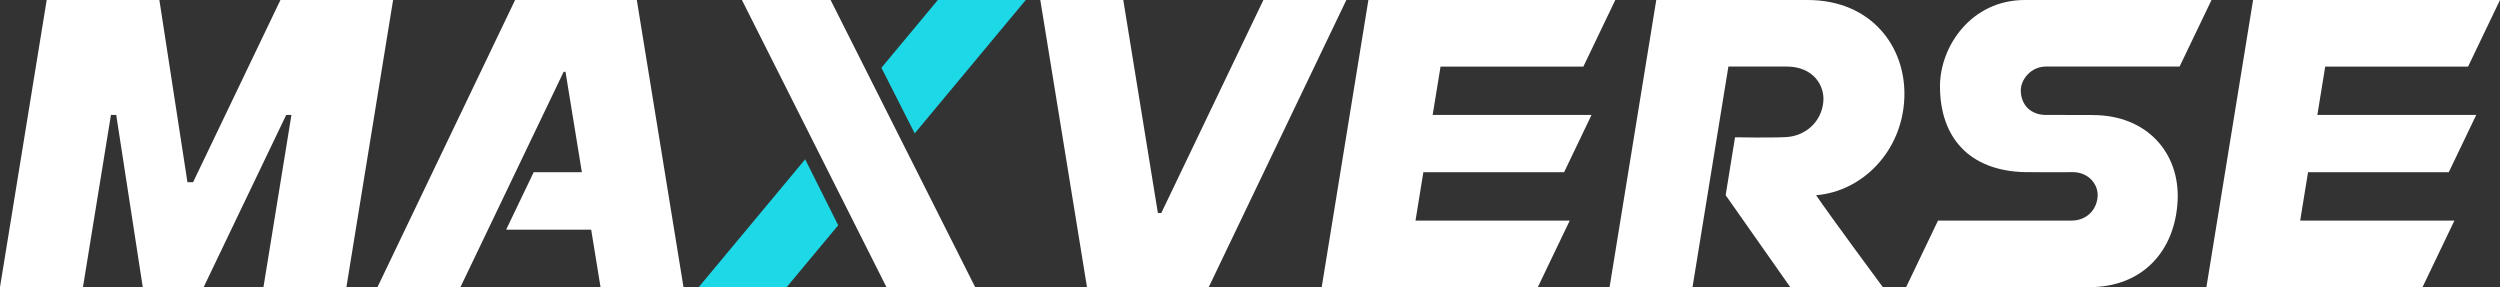
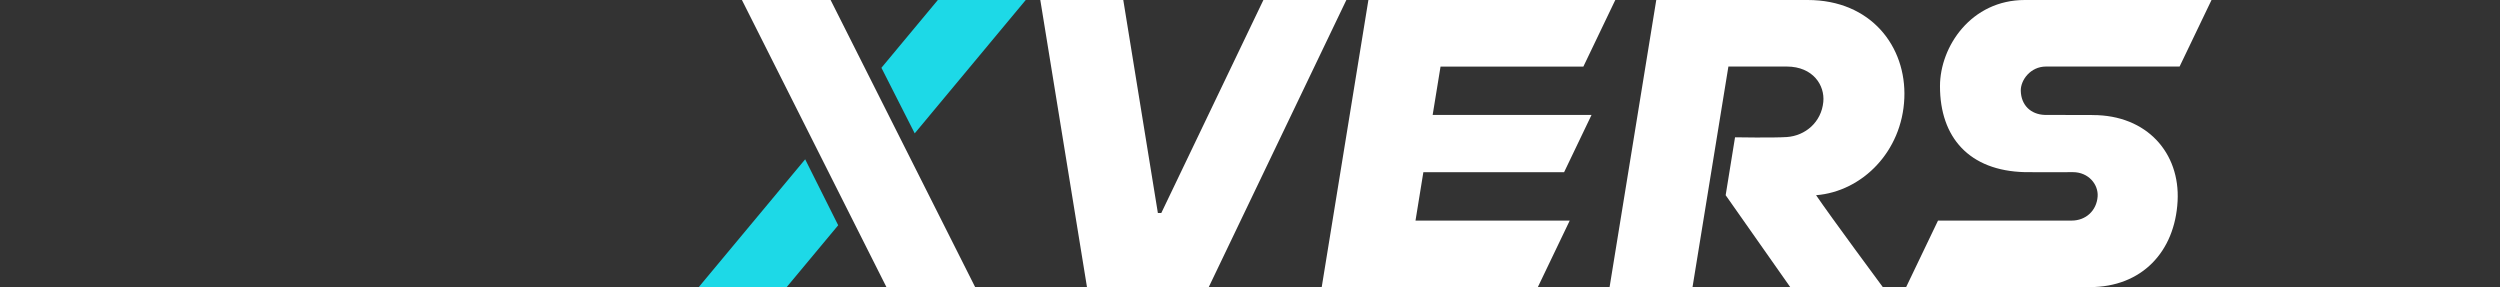
<svg xmlns="http://www.w3.org/2000/svg" width="148" height="17" viewBox="0 0 148 17" fill="none">
  <rect x="0" y="0" width="148" height="17" fill="#333333" stroke="none" />
  <path d="M81.009 0H95.625L93.736 3.941H85.28L84.813 6.806H94.218L92.595 10.193H84.263L83.798 13.058L92.928 13.059L91.038 17H78.245L81.009 0Z" fill="white" />
-   <path d="M133.383 0H148L146.111 3.941H137.653L137.187 6.806H146.592L144.968 10.193H136.636L136.171 13.058L145.302 13.059L143.412 17H130.619L133.383 0Z" fill="white" />
  <path d="M123.886 6.812C127.107 6.807 129.064 9.064 128.914 11.902C128.755 14.912 126.786 16.997 123.717 16.997C122.304 16.997 112.841 17 112.841 17L114.73 13.059H122.639C123.482 13.059 124.119 12.472 124.18 11.63C124.229 10.927 123.65 10.193 122.717 10.191C122.717 10.191 120.504 10.204 119.876 10.191C116.581 10.114 114.844 8.137 114.847 5.099C114.849 2.749 116.694 0 119.869 0H130.922L129.032 3.939C129.032 3.939 121.439 3.939 121.123 3.939C120.203 3.939 119.617 4.741 119.63 5.373C119.649 6.224 120.218 6.772 121.047 6.803L123.885 6.81L123.886 6.812Z" fill="white" />
-   <path d="M2.764 0H9.435L11.097 10.788H11.43L16.601 0H23.271L20.506 17H15.596L17.253 6.806H16.942L12.055 17H8.452L6.881 6.806H6.568L4.911 17H0L2.764 0Z" fill="white" />
-   <path d="M37.699 0H30.494L22.345 17H27.257L33.368 4.25H33.478L34.446 10.193H31.595L29.963 13.597H34.998L35.552 17H40.463L37.699 0Z" fill="white" />
  <path d="M64.35 17H71.556L79.704 0H74.793L68.749 12.609H68.546L66.498 0H61.586L64.35 17Z" fill="white" />
  <path d="M107.012 0C103.722 0 98.051 0 98.051 0L95.287 16.998H100.197L102.321 3.939C102.321 3.939 105.344 3.939 105.779 3.939C107.337 3.944 108.036 5.055 107.94 6.032C107.825 7.232 106.876 8.038 105.779 8.113C104.975 8.167 102.714 8.128 102.714 8.128L102.159 11.556L105.983 16.998H111.464C111.464 16.998 108.386 12.842 107.512 11.556C110.23 11.339 112.609 8.979 112.737 5.808C112.861 2.765 110.774 0 107.012 0Z" fill="white" />
  <path d="M60.724 0H55.52L52.18 4.013L54.151 7.895L60.724 0Z" fill="#1DD9E7" />
  <path d="M41.363 17H46.569L49.621 13.335L47.666 9.431L41.363 17Z" fill="#1DD9E7" />
  <path d="M49.172 0H43.922L52.478 16.998H57.73L49.172 0Z" fill="white" />
</svg>